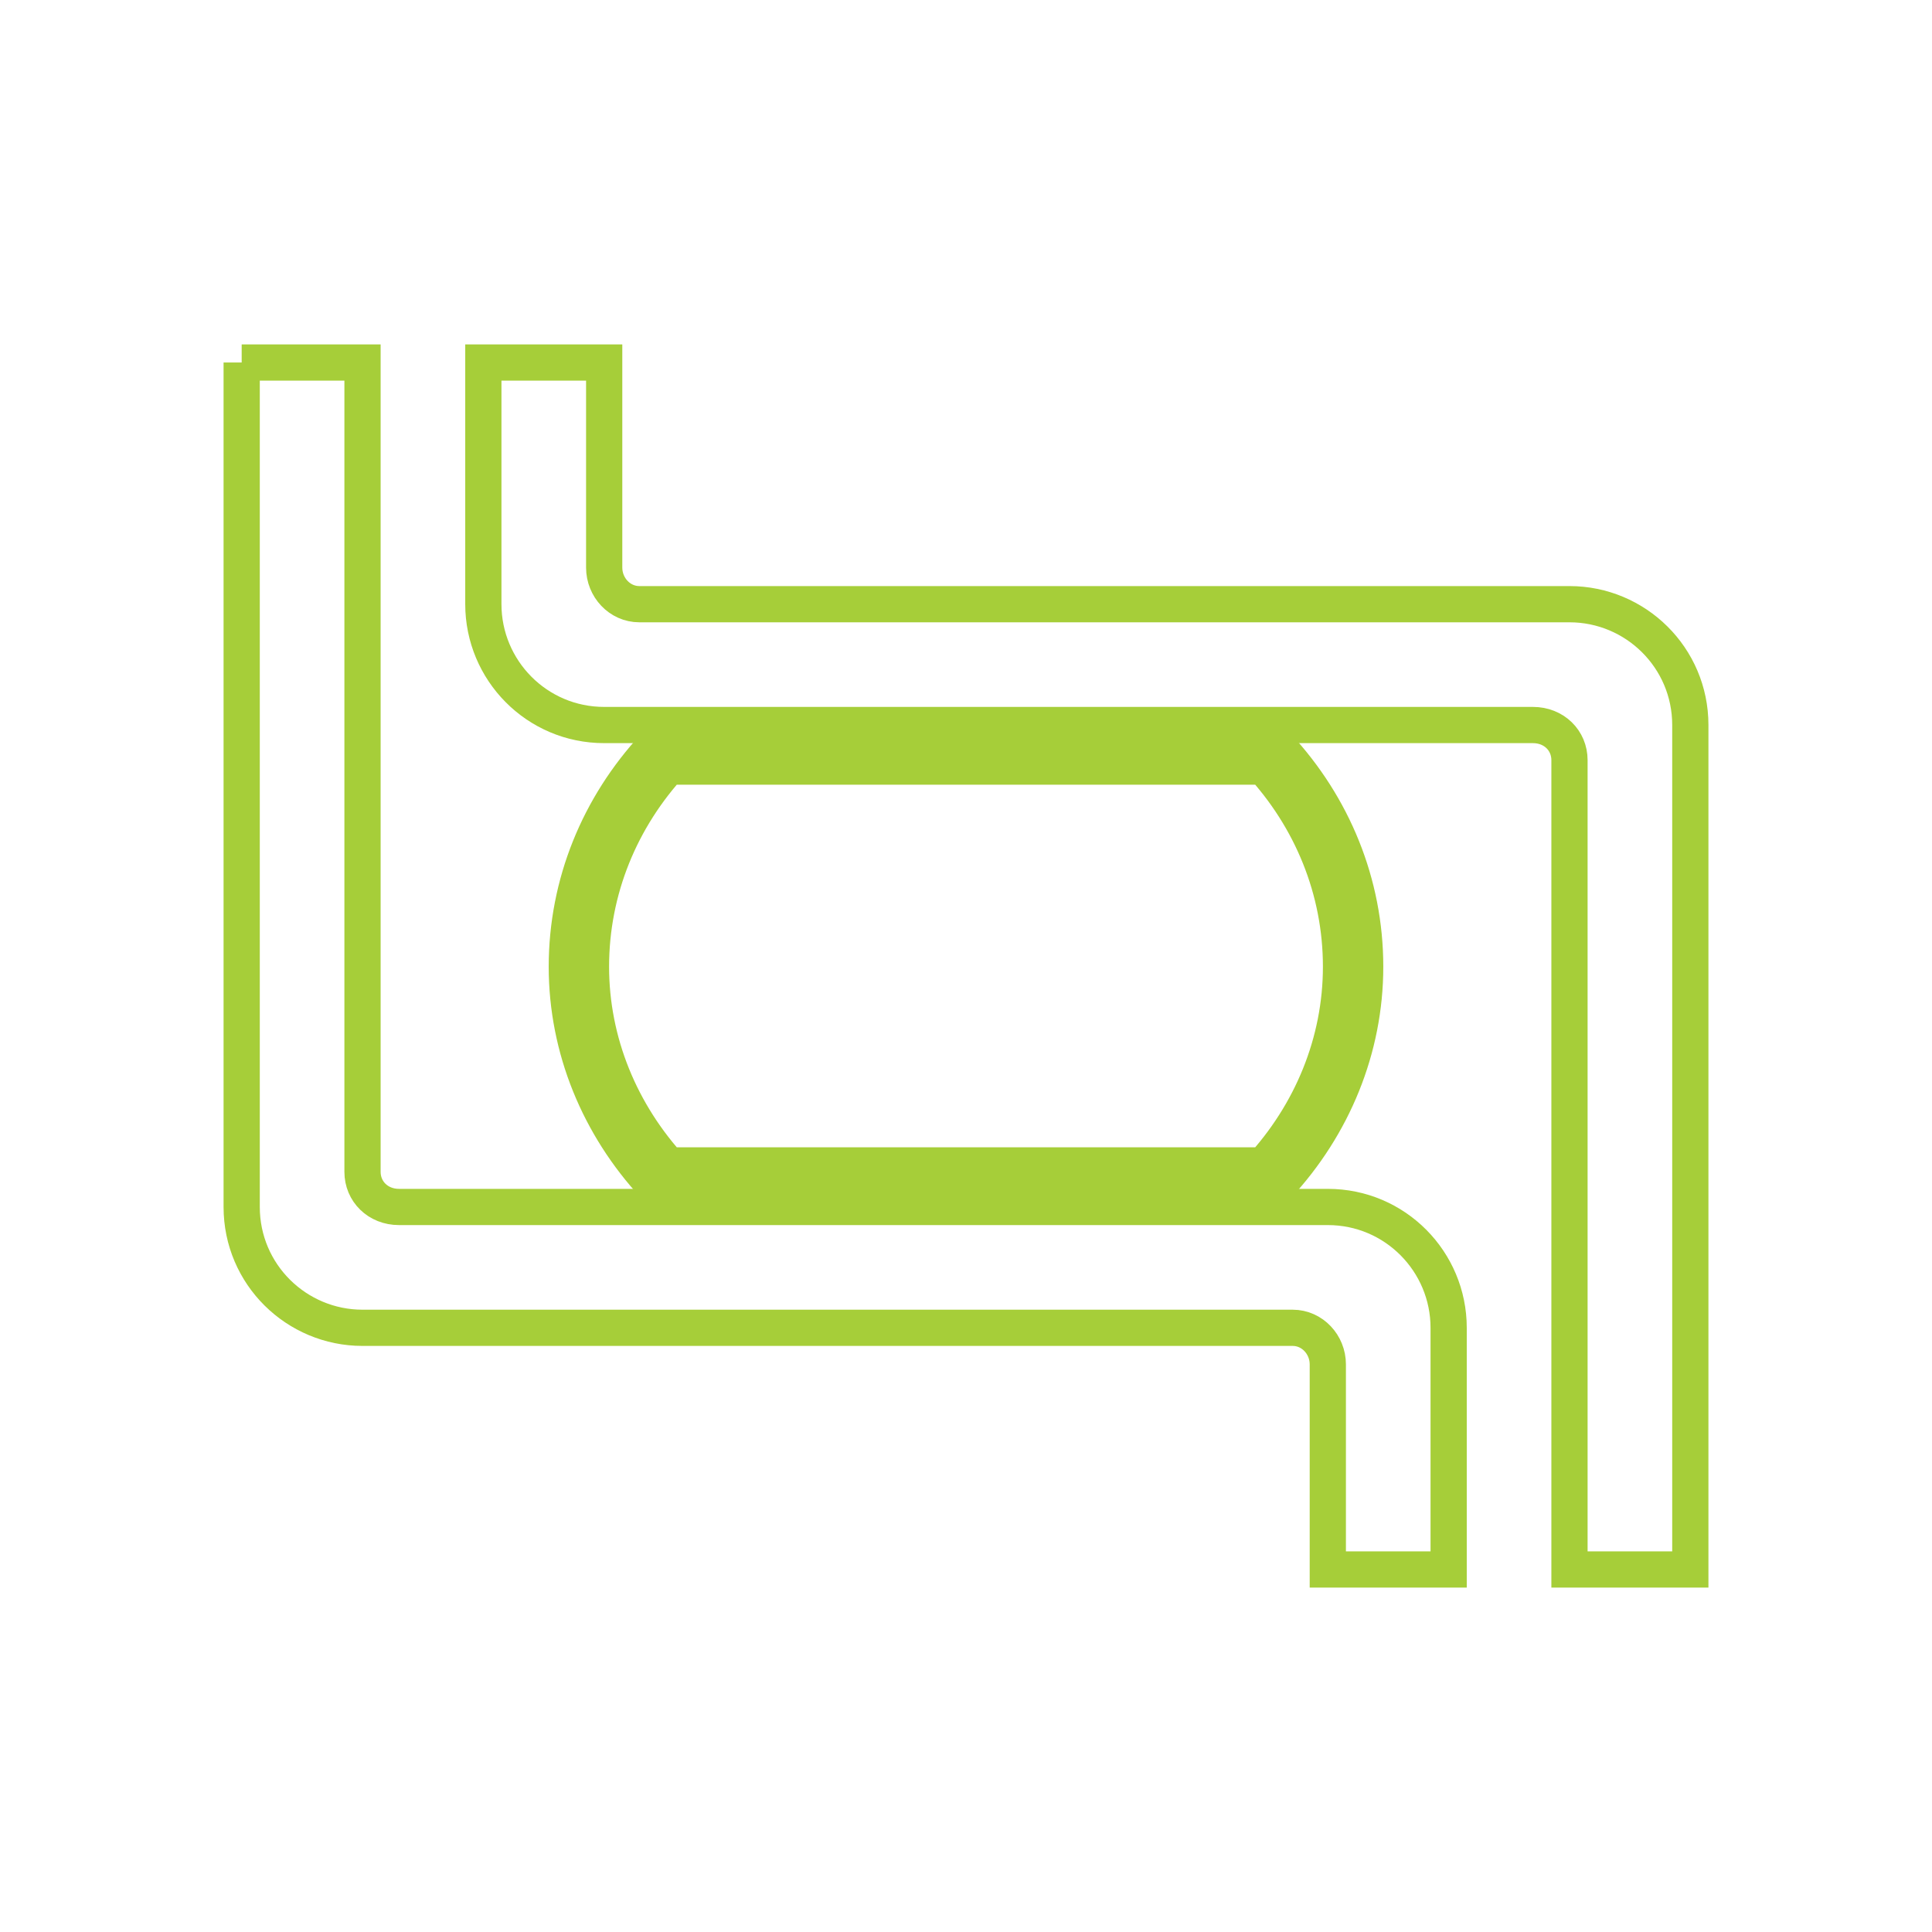
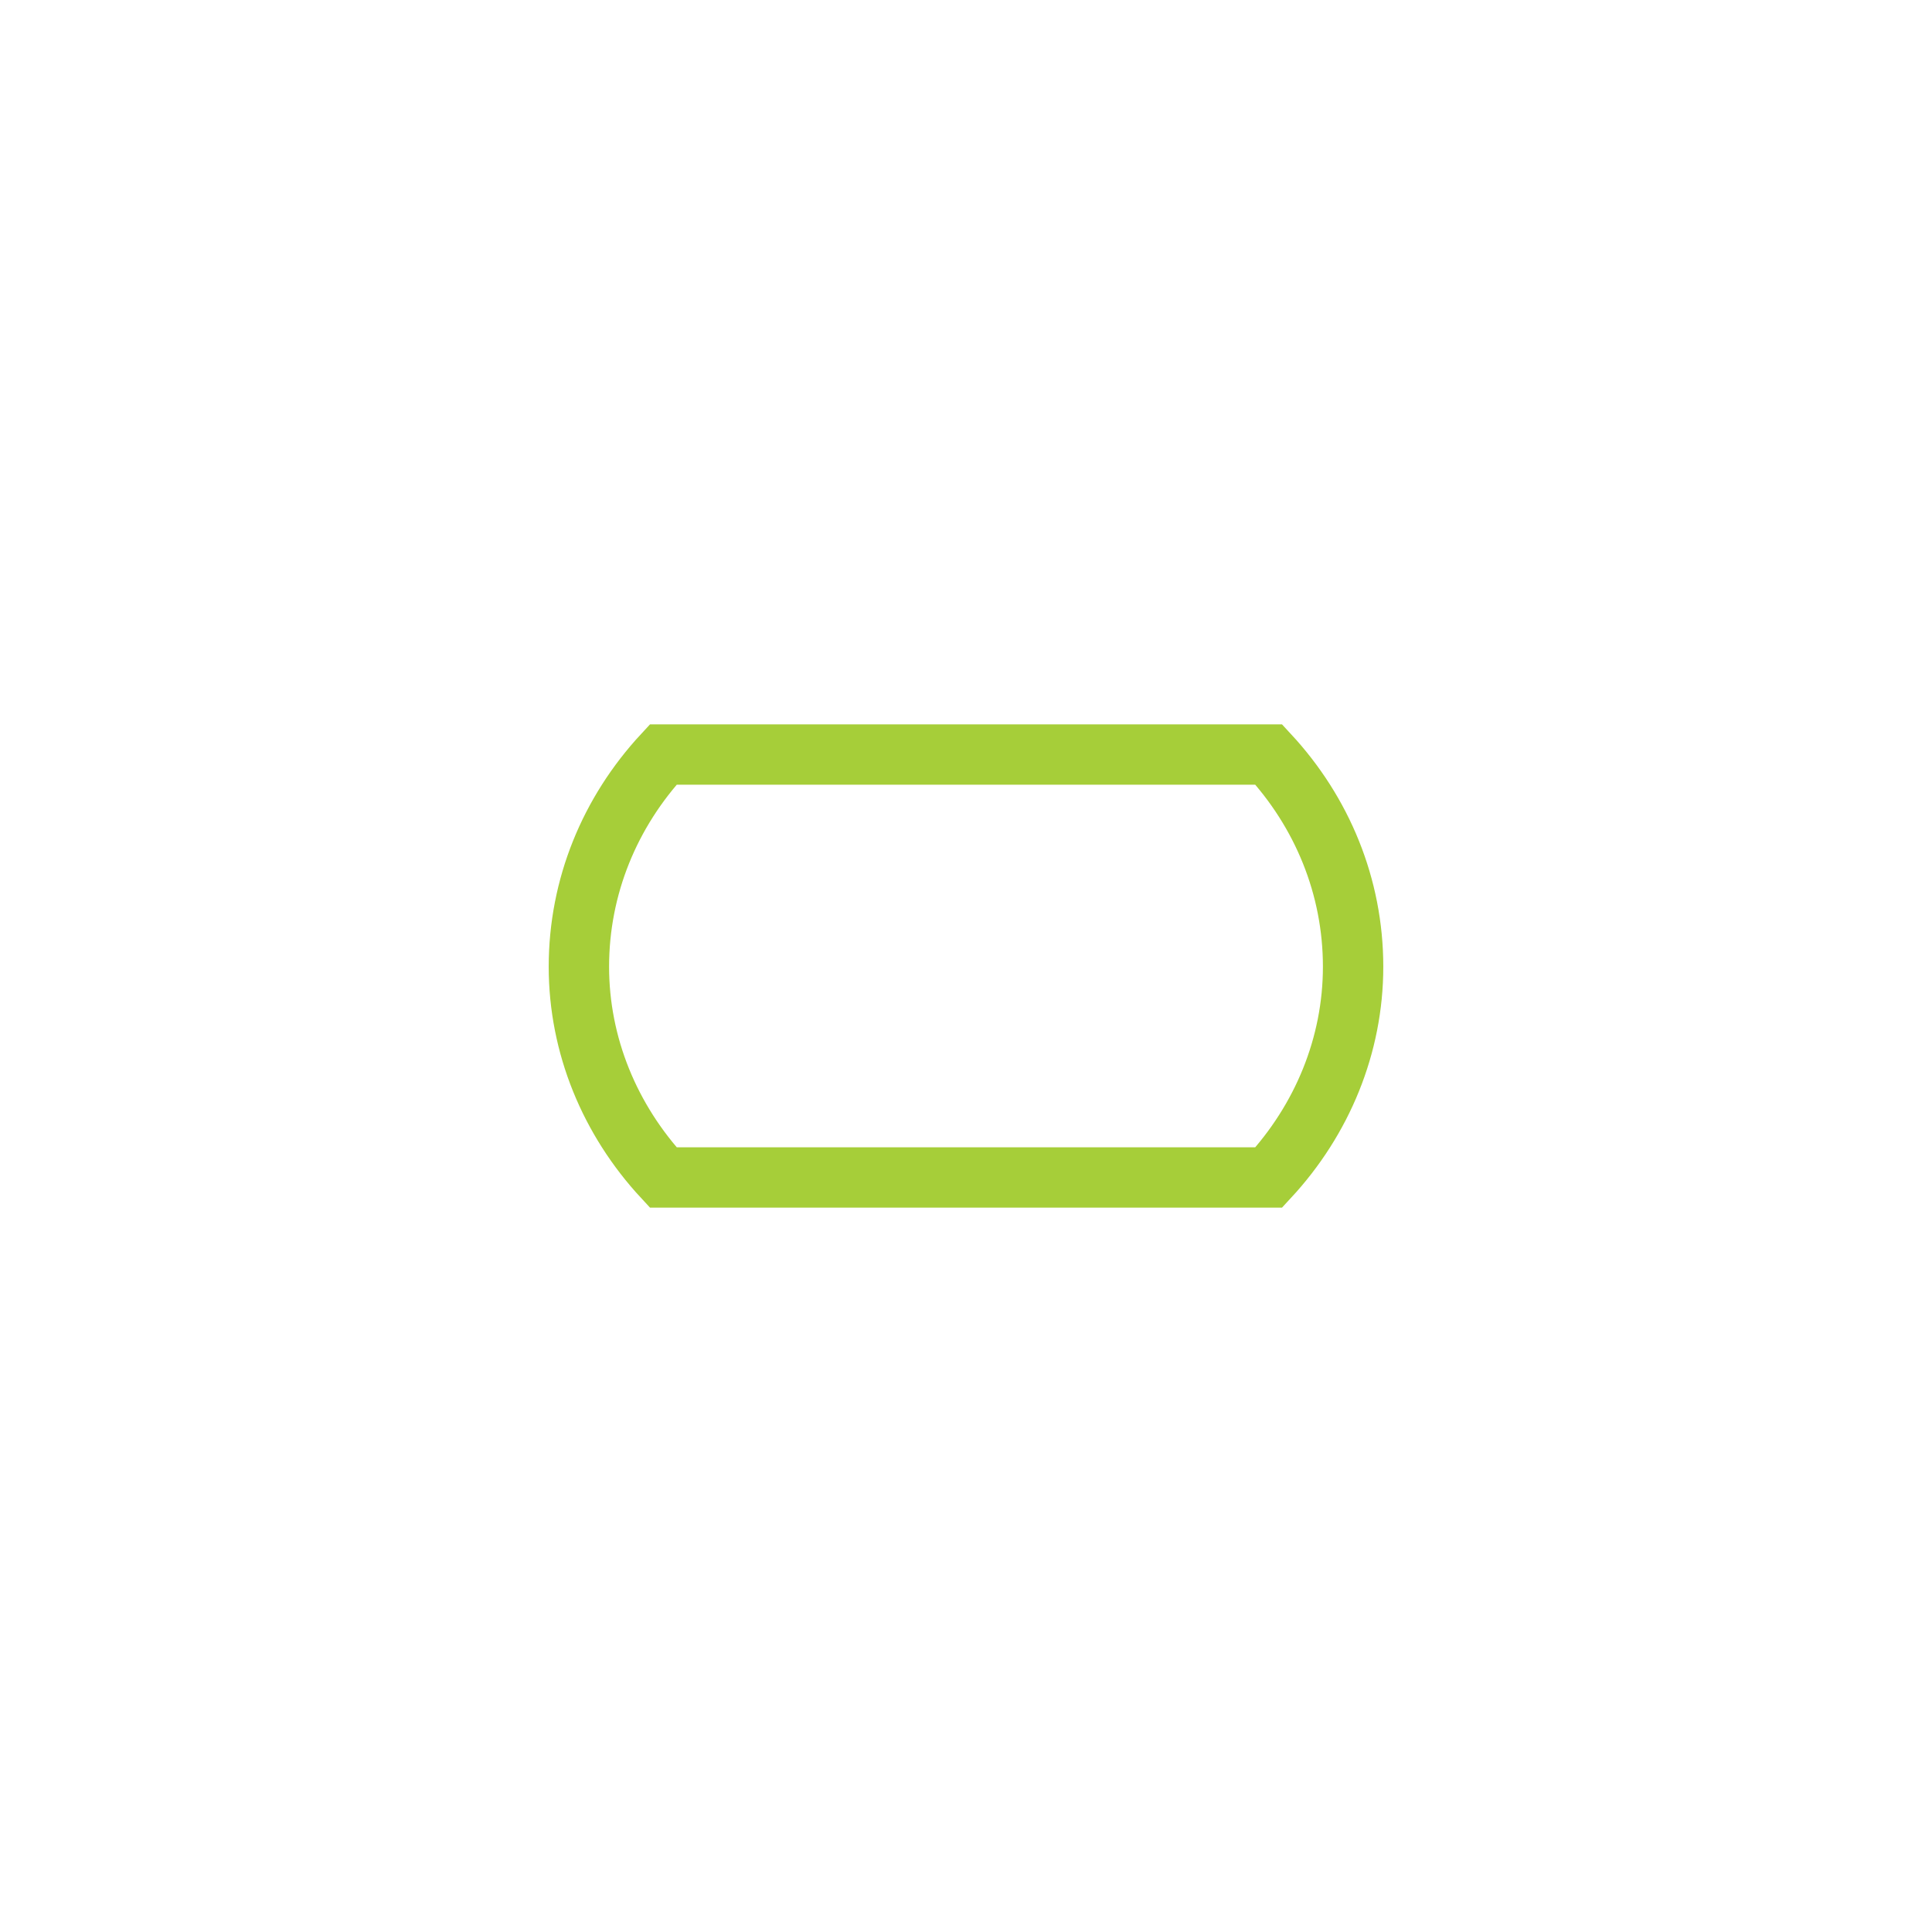
<svg xmlns="http://www.w3.org/2000/svg" xml:space="preserve" width="420px" height="420px" version="1.1" style="shape-rendering:geometricPrecision; text-rendering:geometricPrecision; image-rendering:optimizeQuality; fill-rule:evenodd; clip-rule:evenodd" viewBox="0 0 1375 1375">
  <defs>
    <style type="text/css">
   
    .str1 {stroke:#A6CE39;stroke-width:25.782}
    .str0 {stroke:#A6CE39;stroke-width:42.969}
    .fil0 {fill:none}
   
  </style>
  </defs>
  <g id="Слой_x0020_1">
    <g id="_827199568">
      <path class="fil0 str0" d="M903 537c38,41 60,94 60,151 0,56 -22,109 -60,150l-431 0c-38,-41 -60,-94 -60,-150 0,-57 22,-110 60,-151l431 0z" />
      <rect class="fil0" width="1375" height="1375" />
-       <path class="fil0 str1" d="M344 258l86 0 0 146c0,14 11,26 25,26l404 0 70 0 188 0c47,0 86,38 86,86l0 601 -86 0 0 -576c0,-14 -11,-25 -26,-25l-162 0 -70 0 -429 0c-48,0 -86,-39 -86,-86l0 -172zm-172 0l86 0 0 576c0,14 11,25 26,25l404 0 69 0 188 0c48,0 86,39 86,86l0 172 -86 0 0 -146c0,-14 -11,-26 -25,-26l-163 0 -69 0 -430 0c-47,0 -86,-38 -86,-86l0 -601z" />
    </g>
  </g>
</svg>